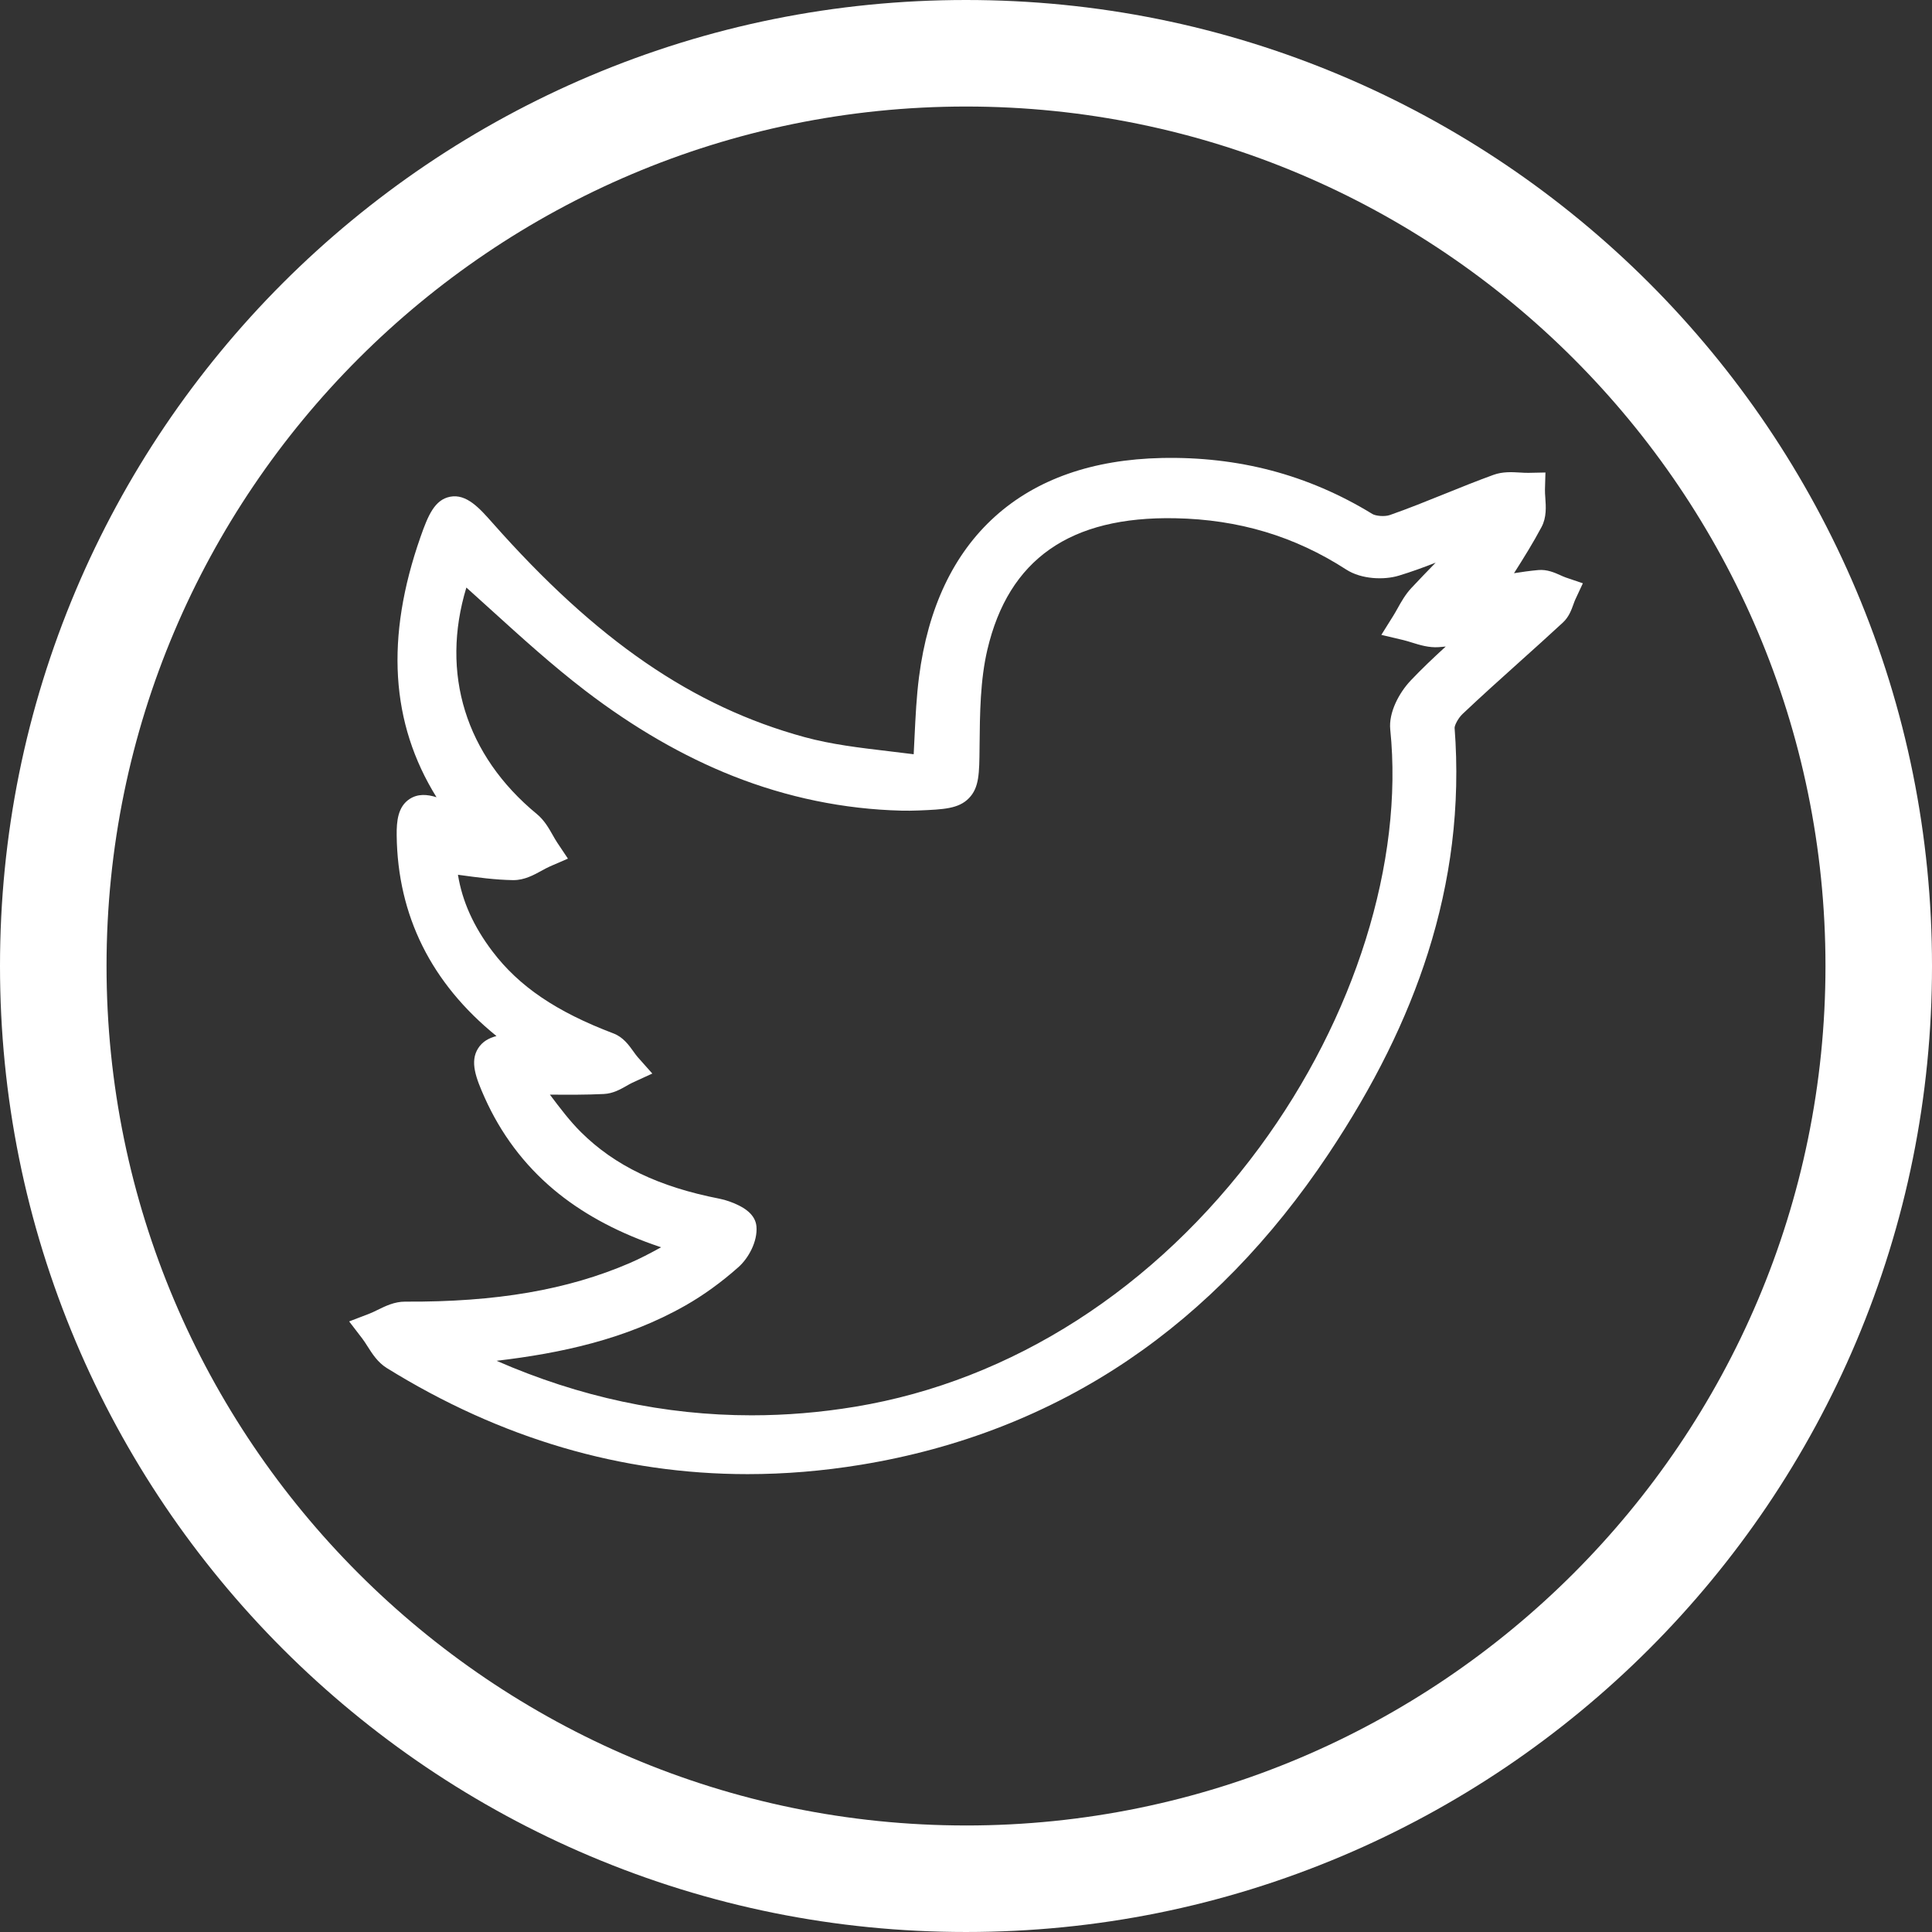
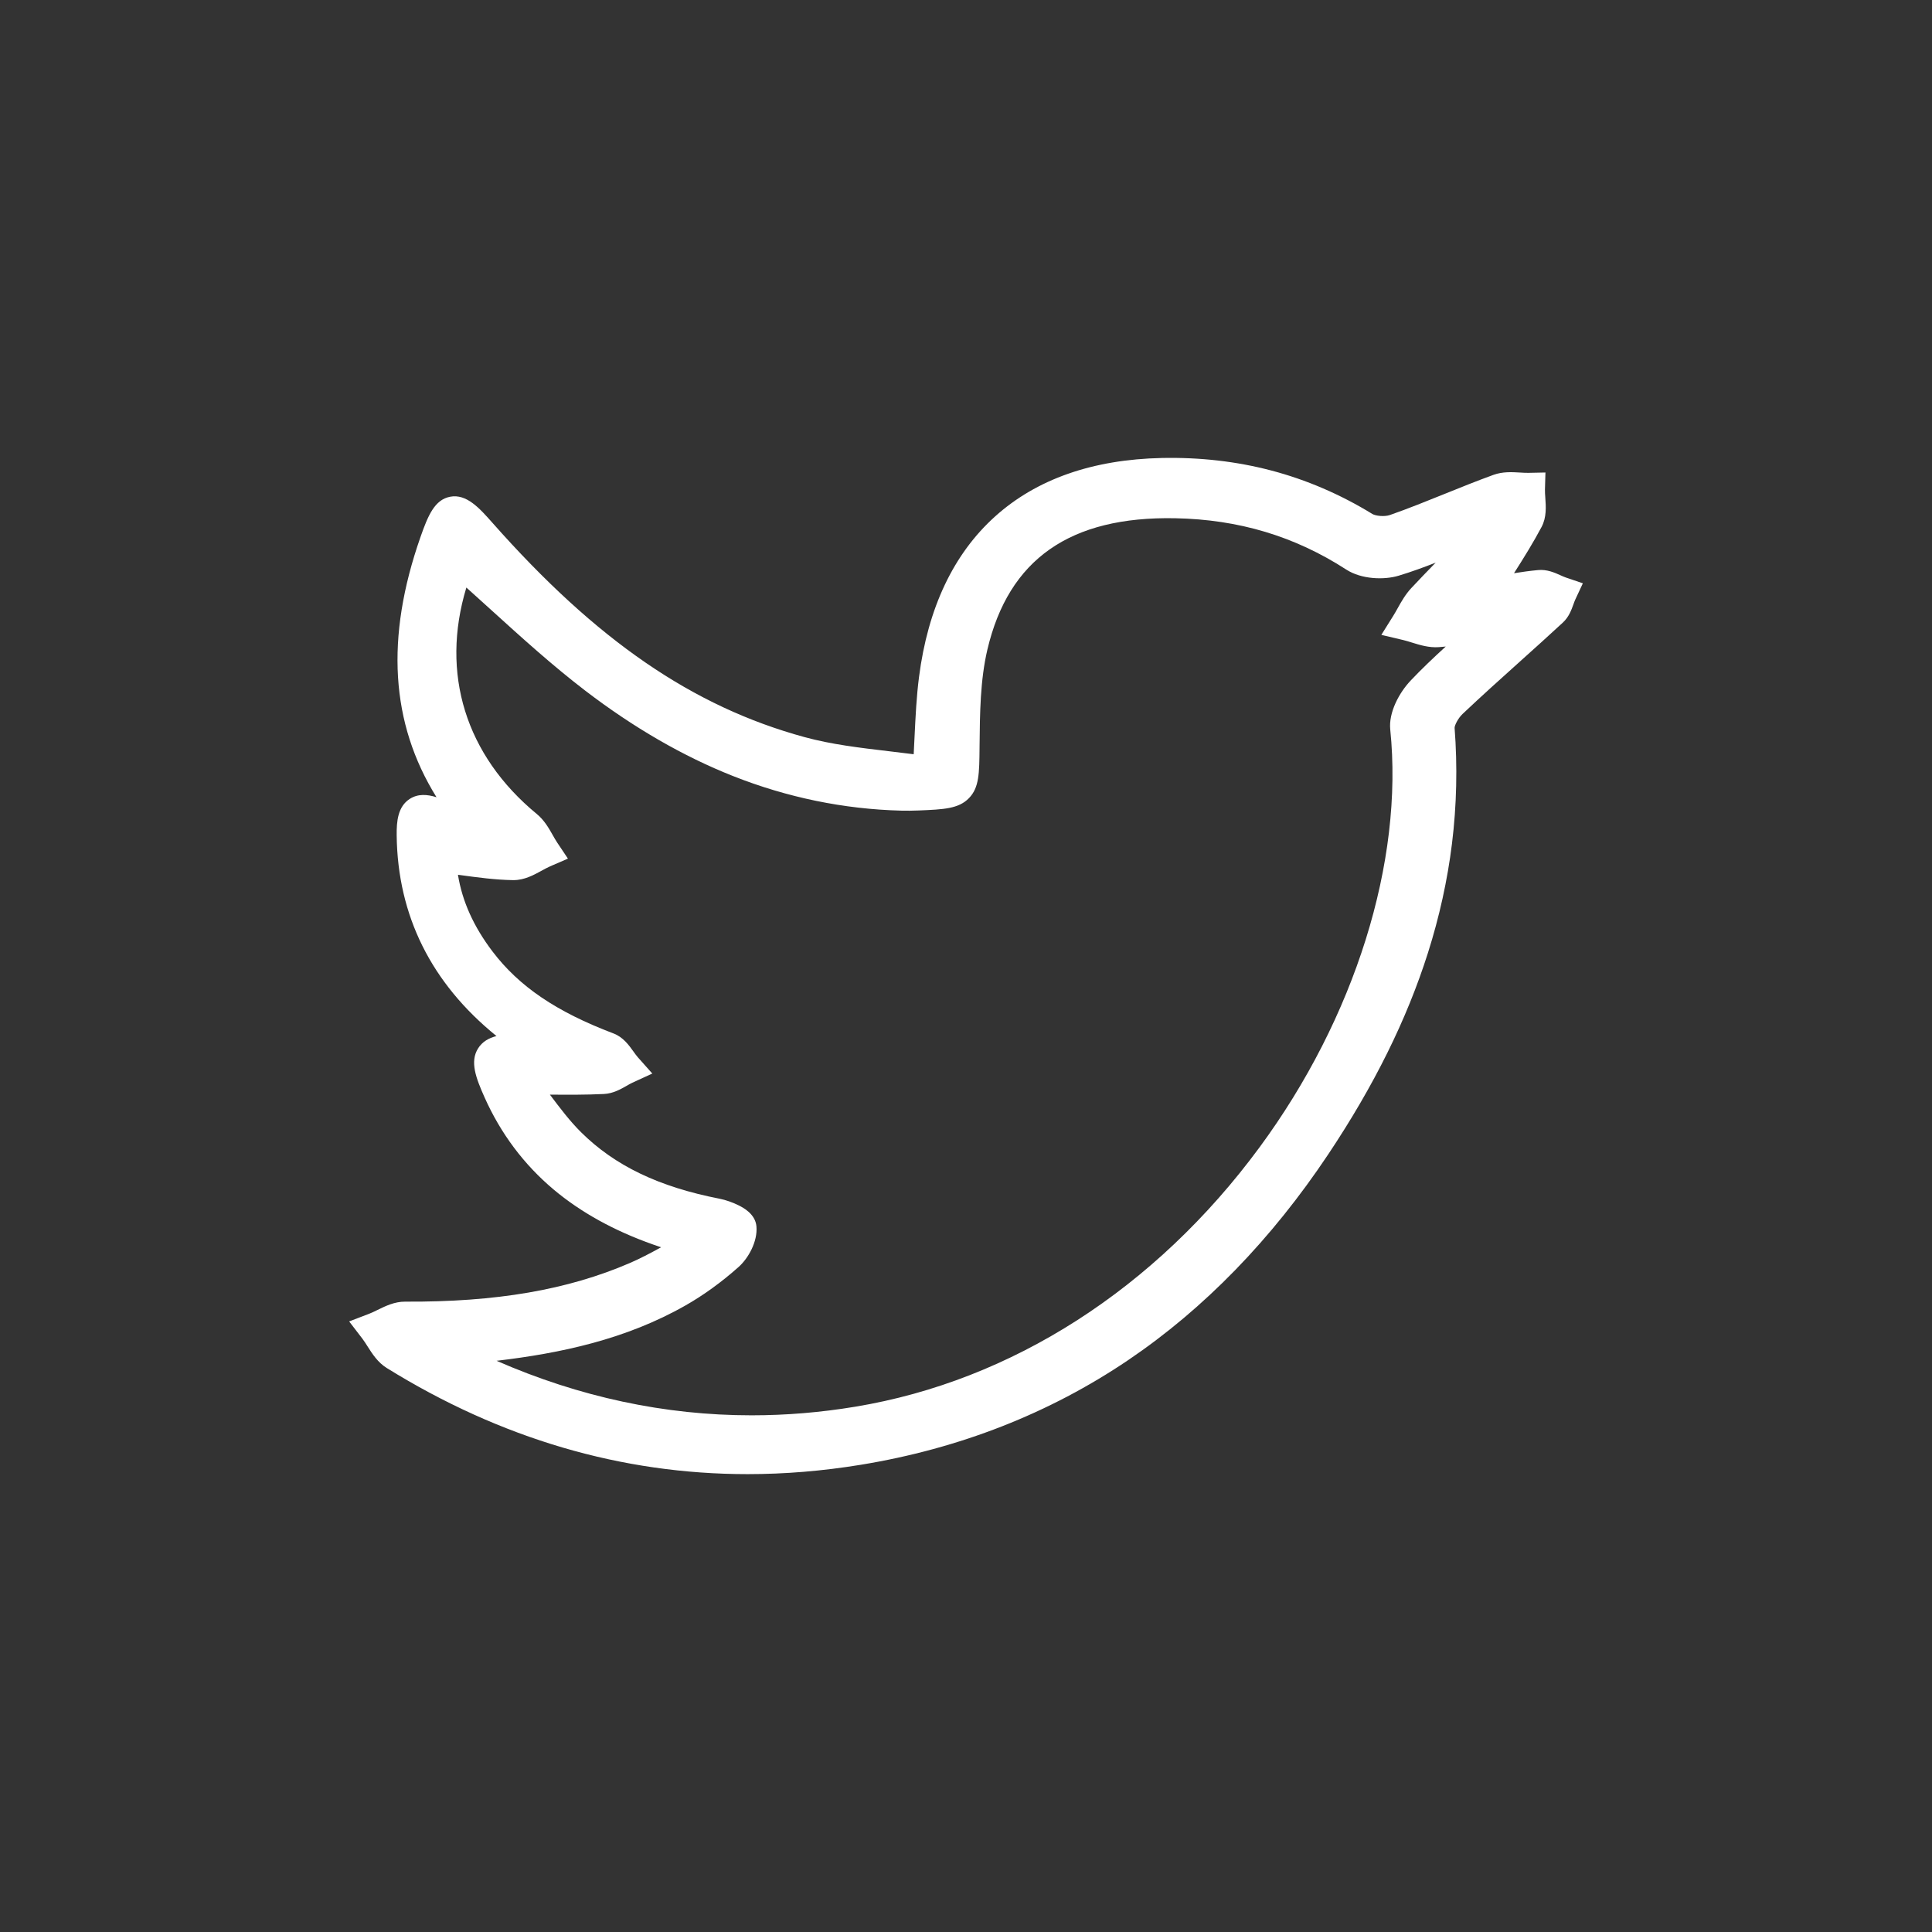
<svg xmlns="http://www.w3.org/2000/svg" data-name="Layer 1" fill="#000000" height="2985.9" preserveAspectRatio="xMidYMid meet" version="1" viewBox="0.0 0.0 2985.9 2985.9" width="2985.9" zoomAndPan="magnify">
  <rect x="0.0" y="0.0" width="2985.9" height="2985.9" fill="#333333" stroke="none" />
  <g id="change1_1">
    <path d="M2411.87,889.14c-9.33-4.18-20.94-9.37-34.57-8.12-12.62,1.16-24.96,2.87-37.4,4.86,15.24-23.95,29.64-47.11,42.58-71.44,7.94-14.93,6.75-31.6,5.8-45-.34-4.75-.66-9.23-.55-12.95l.75-26.24-26.24,.53c-3.88,.08-8.26-.18-12.91-.46-12.64-.75-26.96-1.6-41.24,3.59-25.42,9.23-50.72,19.45-75.2,29.33-27.72,11.2-56.38,22.77-84.76,32.7-8.28,2.9-22.1,1.51-27.19-1.62-49.37-30.31-102.06-52.94-156.61-67.26-53.39-14.02-110.14-20.49-168.69-19.25-106.97,2.28-193.72,32.71-257.82,90.43-64.18,57.8-103.71,141.21-117.47,247.93-3.91,30.28-5.34,59.87-7,94.12-.4,8.29-.81,16.72-1.26,25.39-12.81-1.65-25.51-3.15-37.97-4.62-45.88-5.42-89.21-10.53-130.75-21.87-172.69-47.16-321.47-149.33-482.4-331.3-19.64-22.2-39.95-45.16-65.41-40.17-23.83,4.67-33.99,28.77-45.74,62.32-54.37,155.21-46.38,287.56,24.79,402.06-14.52-4.55-28.87-5.55-41.54,2.73-18.04,11.77-20.28,33.99-20.01,56.25,1.49,124.08,53.37,228.38,154.22,310.12-12.22,3.19-21.95,8.84-28.4,19.06-12.91,20.48-3.54,45.38,10.04,75.81,24.95,55.89,60.82,103.75,106.61,142.25,41.84,35.18,93.53,63.78,153.63,85.01,4.17,1.47,8.31,2.9,12.55,4.35-17.04,9.35-32.62,17.56-48.51,24.41-96.05,41.41-206.29,60.39-346.98,59.6-16.34-.11-30.39,6.77-42.74,12.81-4.51,2.21-8.78,4.29-12.62,5.77l-31.26,11.99,20.38,26.57c2.58,3.37,5.19,7.47,7.95,11.81,7.44,11.71,15.87,24.98,29.87,33.66,176.04,109.1,362.95,163.97,557.64,163.97,57.67,0,116.05-4.82,175-14.47,152.38-24.94,291.47-79.42,413.4-161.92,117.22-79.31,221.18-186.29,309-317.97,70.89-106.3,121.26-208.06,153.99-311.09,17.75-55.89,30.27-112.73,37.19-168.93,7.27-58.96,8.64-119.19,4.06-178.97-.1-3.77,5.19-14.73,12.4-21.56,28.7-27.18,58.73-54.16,87.78-80.25,22.1-19.85,44.95-40.38,67.18-60.96,9.26-8.58,13.16-19.43,16.29-28.15,.98-2.74,1.91-5.32,2.8-7.24l11.78-25.27-26.4-8.97c-2.27-.77-5.07-2.02-8.04-3.35Zm-231.79,162.78h0c-17.61,18.59-34.16,49.18-31.45,75.62,20.96,204.2-54.59,445.61-202.11,645.77-160.94,218.37-382.75,360.68-624.59,400.73-53.72,8.9-107.19,13.33-160.37,13.33-133.92,0-265.82-28.17-394.11-84.26,99.08-11.71,199.58-32.97,291.94-85.52,27.97-15.92,55.56-35.89,81.98-59.37,15.29-13.58,29.72-39.52,27.71-62.81-1.67-19.41-20.81-29.13-27.1-32.33-9.25-4.7-20.43-8.61-29.9-10.46-93.81-18.32-161.84-50.98-214.08-102.79-17.35-17.2-32.32-37.07-48.16-58.1,27.36,.23,55.56,.39,83.57-.98,14.09-.69,25.75-7.34,35.12-12.69,3.24-1.85,6.29-3.59,8.93-4.8l30.69-14.09-22.44-25.24c-2.01-2.26-4.25-5.4-6.63-8.71-7.14-9.98-16.04-22.39-30.88-28.02-88.29-33.47-146.01-72.61-187.17-126.9-29.07-38.34-46.64-77.31-53.27-118.36,1.01,.14,2.02,.28,3.03,.41,27.99,3.82,54.43,7.42,81.88,7.88,.31,0,.62,0,.92,0,16.97,0,31.29-7.86,43.95-14.81,4.54-2.49,8.83-4.85,12.68-6.51l27.52-11.92-16.67-24.93c-2.25-3.36-4.46-7.27-6.81-11.42-6.14-10.83-13.1-23.11-24.58-32.57-110.19-90.75-149.18-217.31-108.9-350.04,12.82,11.5,25.52,23.02,37.97,34.32,46.68,42.36,94.96,86.17,145.84,125.11,74.54,57.06,151.27,101.41,228.06,131.82,84.1,33.31,171.73,51.34,260.45,53.57,8.5,.21,17.28,.13,26.85-.27,38.52-1.6,61.77-2.56,77.76-19.23,15.61-16.28,15.81-38,16.19-77.42l.03-3.3c.48-49.88,.99-101.46,12.05-148.54,32.87-139.84,127.79-206.32,290.32-203.15,98.27,1.9,184.74,27.85,264.36,79.33,23.5,15.2,58.57,16.26,81.06,9.44,19.38-5.87,38.42-12.81,57.12-20.13-12.69,12.96-25.35,26.1-37.73,39.37-9.14,9.8-15.46,21.12-21.04,31.1-2.3,4.12-4.47,8-6.71,11.58l-18.49,29.57,33.94,8.02c4.06,.96,8.45,2.33,13.1,3.78,12.38,3.86,26.42,8.23,41.76,7.18,3.58-.24,7.15-.57,10.71-.96-19.01,17.4-37.18,34.61-54.3,52.68Z" fill="#ffffff" />
  </g>
  <g id="change1_2">
-     <path d="M2868.55,911.8c-37.42-88.48-83.74-173.81-137.66-253.63-53.4-79.04-114.72-153.36-182.25-220.89-67.54-67.54-141.86-128.86-220.9-182.25-79.82-53.92-165.15-100.24-253.63-137.66C1889.99,39.48,1694.46,0,1492.95,0s-397.04,39.48-581.15,117.36c-88.48,37.42-173.81,83.74-253.63,137.66-79.04,53.4-153.36,114.72-220.9,182.25-67.54,67.54-128.86,141.86-182.25,220.9-53.92,79.82-100.24,165.15-137.66,253.63C39.48,1095.91,0,1291.44,0,1492.95s39.48,397.04,117.36,581.15c37.42,88.48,83.74,173.81,137.66,253.63,53.4,79.04,114.72,153.36,182.25,220.89,67.54,67.54,141.86,128.86,220.9,182.25,79.82,53.92,165.15,100.24,253.63,137.66,184.11,77.87,379.64,117.36,581.15,117.36s397.04-39.48,581.15-117.36c88.48-37.42,173.81-83.74,253.63-137.66,79.04-53.4,153.36-114.71,220.9-182.25,67.54-67.54,128.86-141.86,182.26-220.89,53.92-79.82,100.24-165.15,137.66-253.63,77.87-184.11,117.36-379.64,117.36-581.15s-39.48-397.04-117.36-581.15Zm-1375.59,1909.46c-732.44,0-1328.31-595.88-1328.31-1328.32S760.52,164.64,1492.95,164.64s1328.32,595.88,1328.32,1328.32-595.88,1328.32-1328.32,1328.32Z" fill="#ffffff" />
-   </g>
+     </g>
</svg>